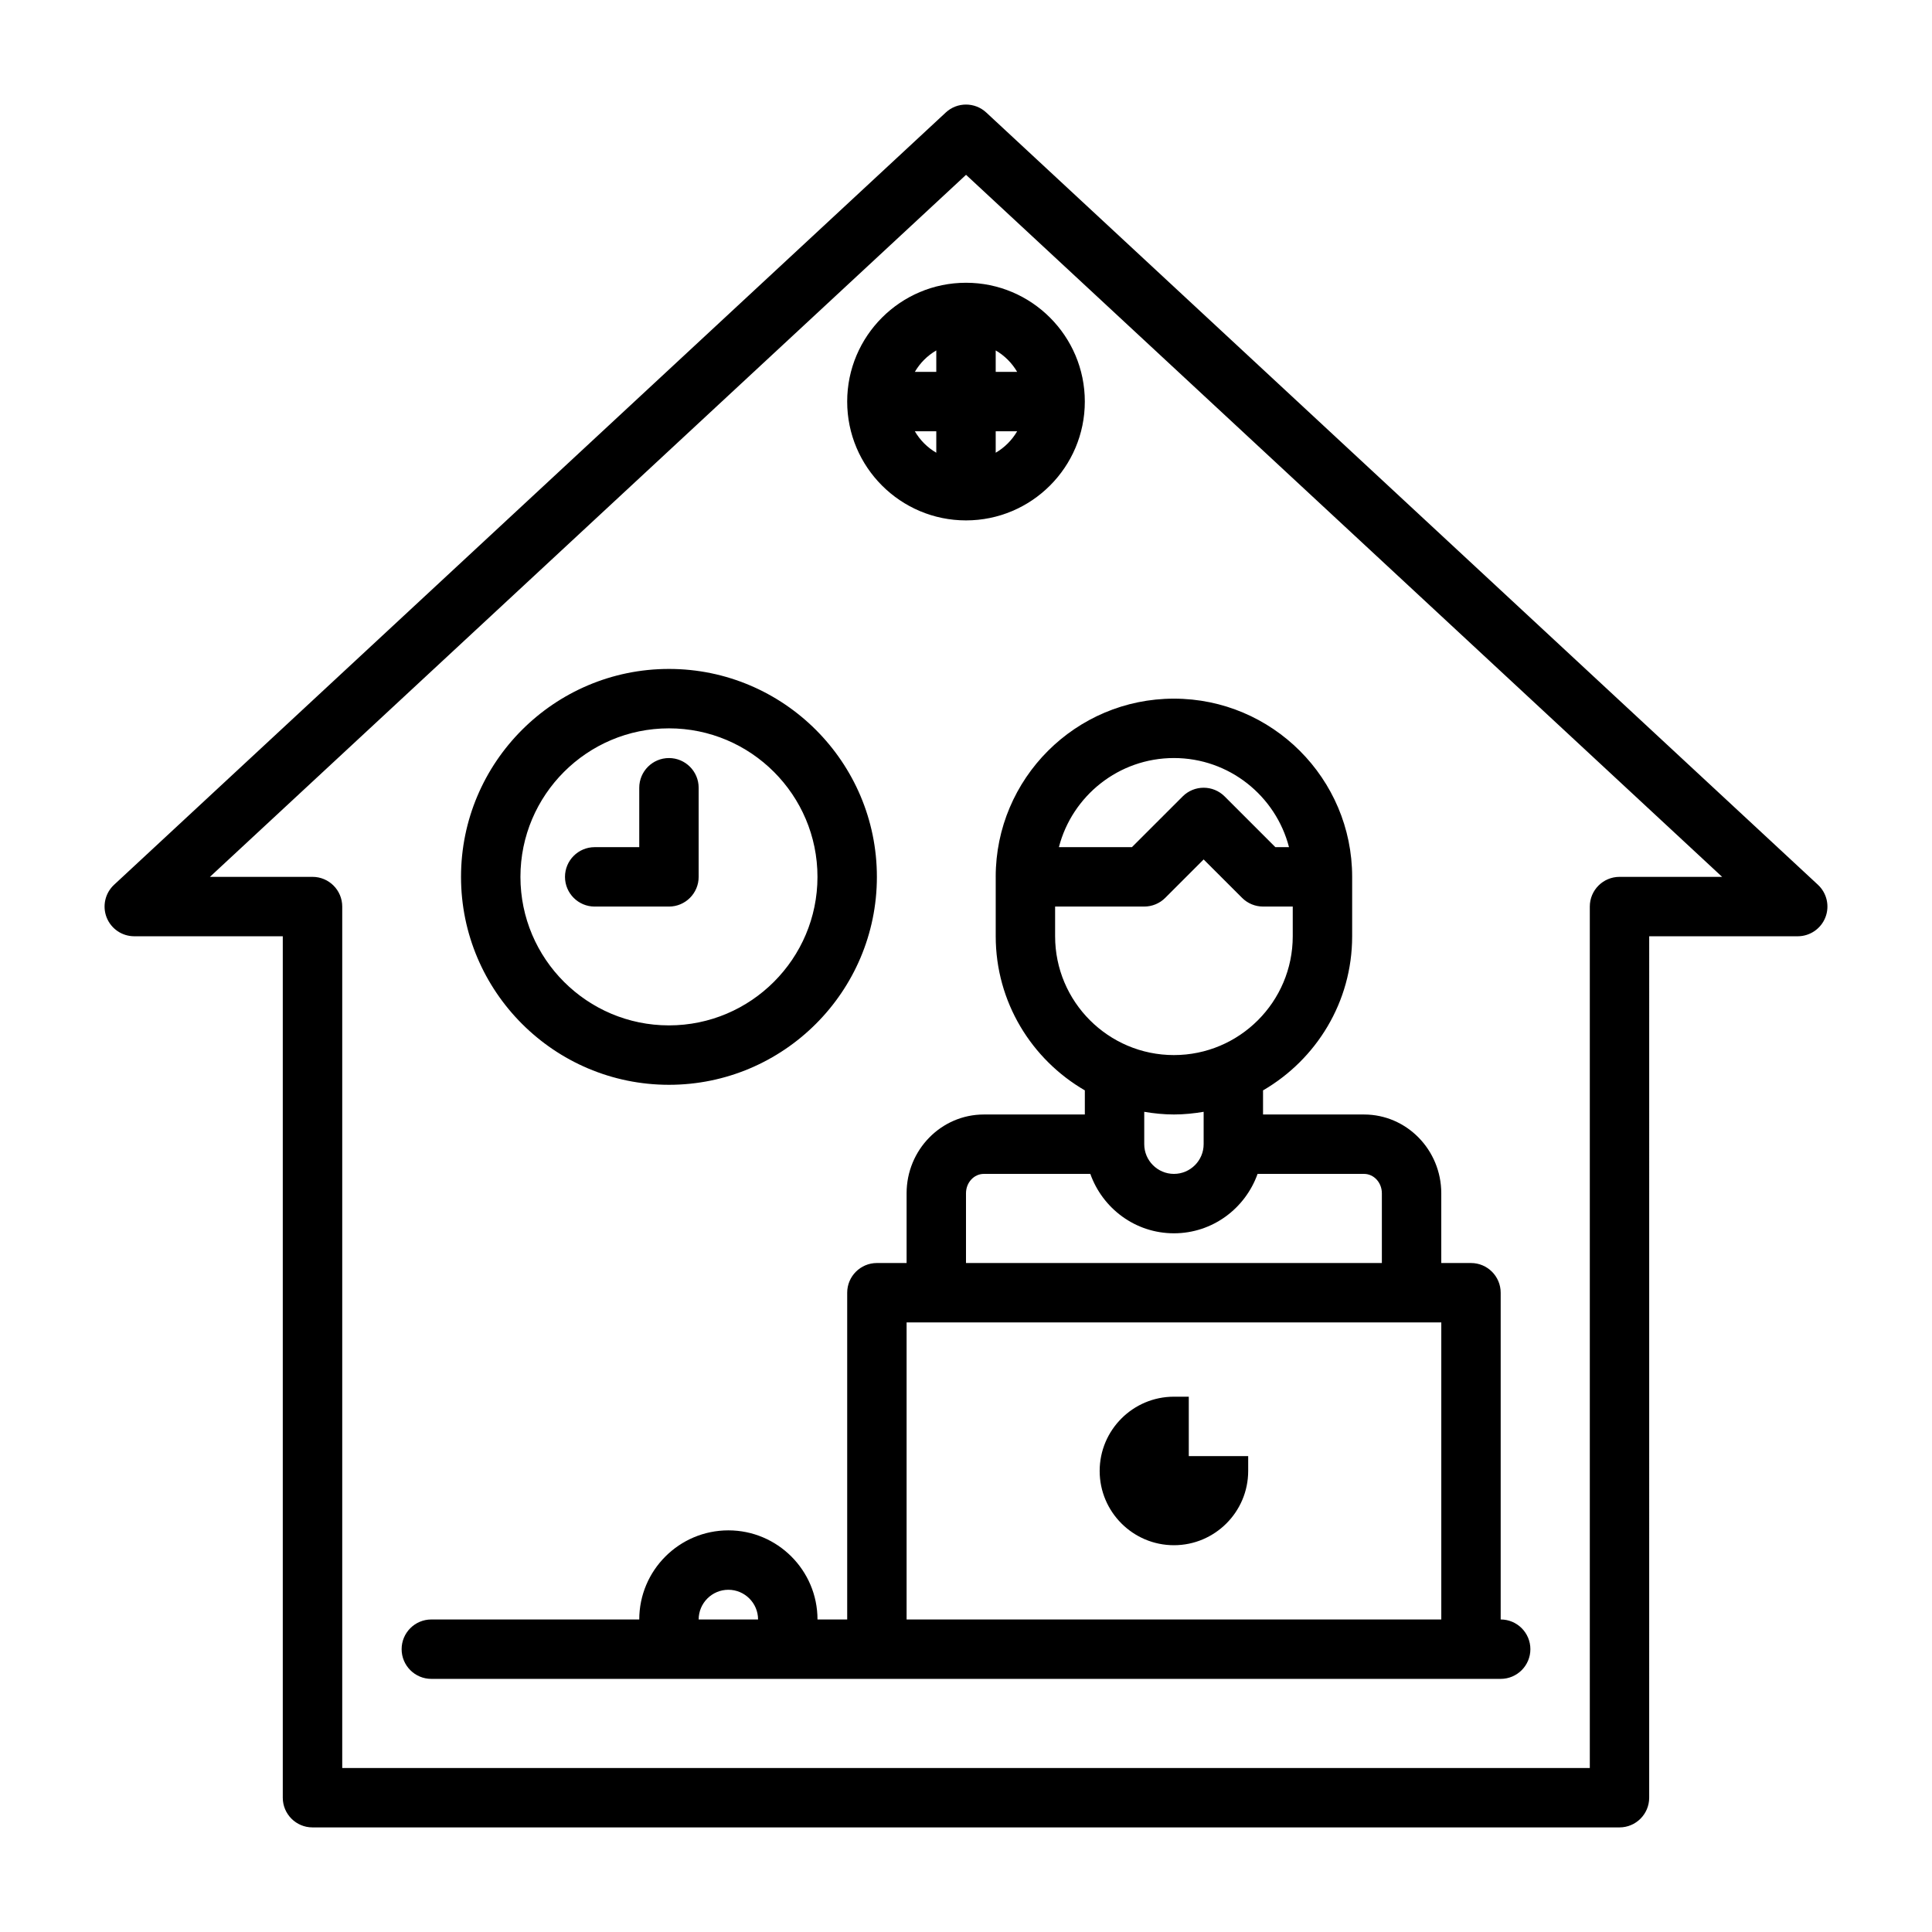
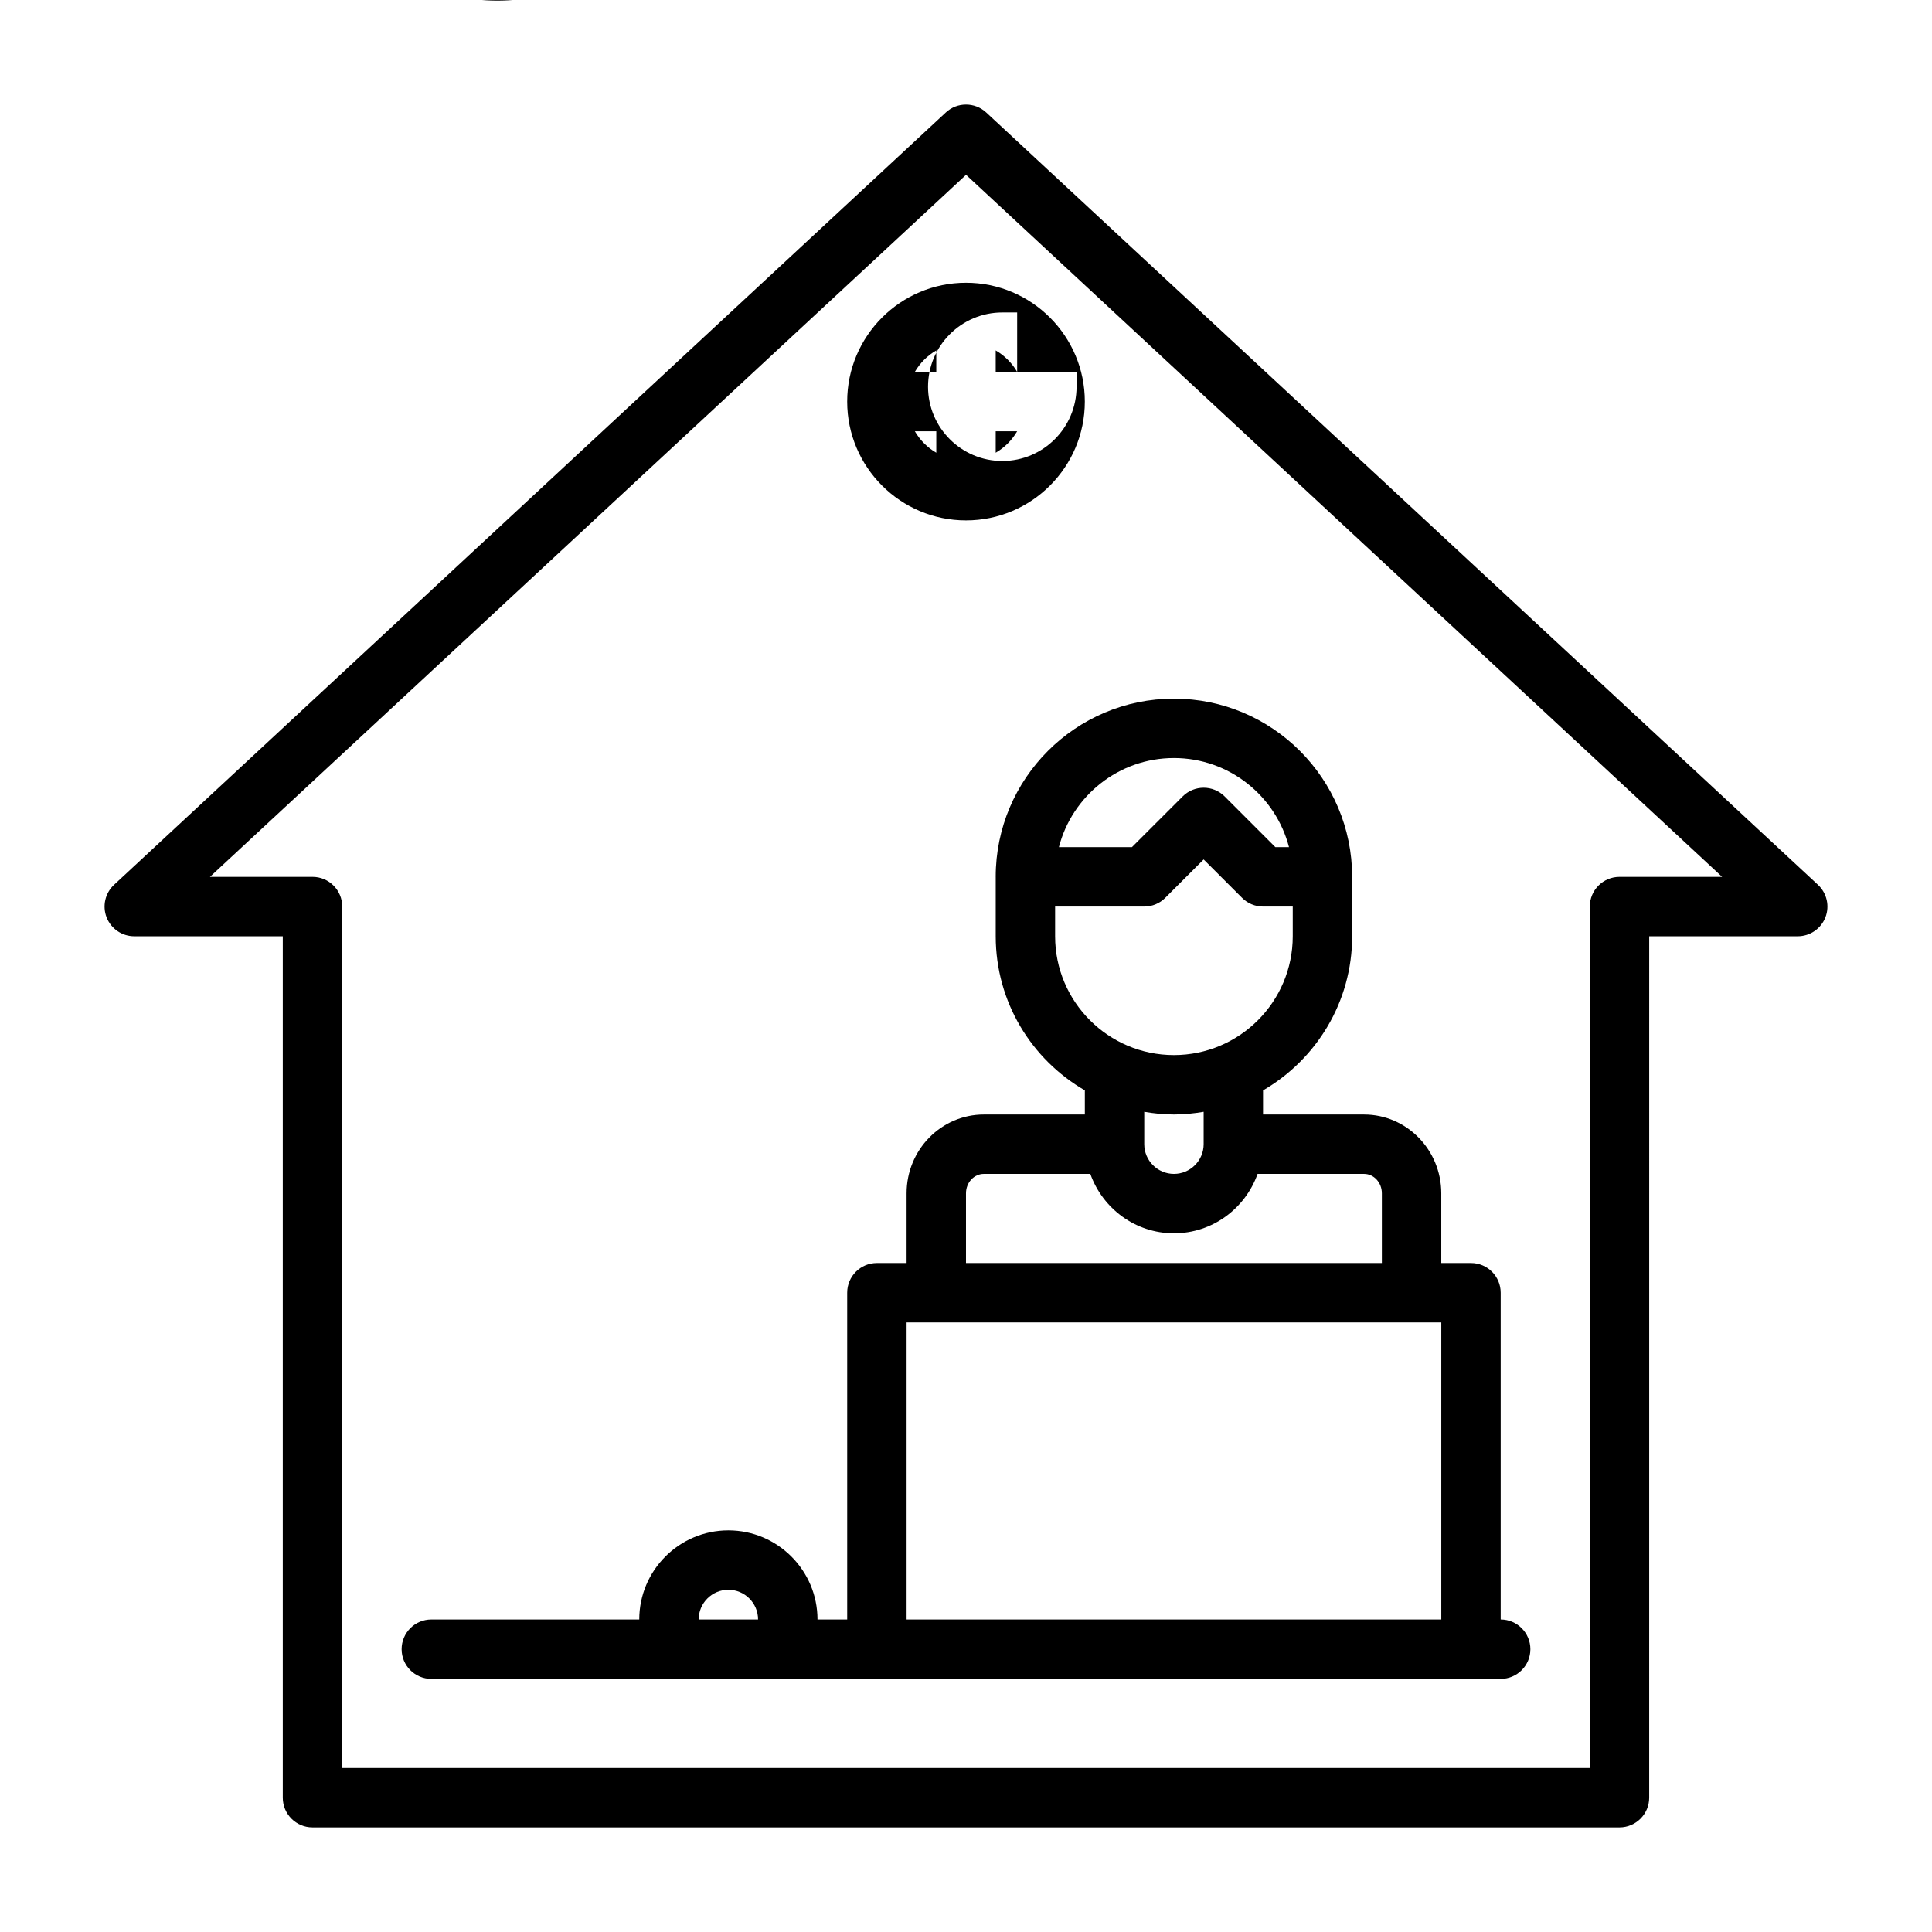
<svg xmlns="http://www.w3.org/2000/svg" fill="#000000" width="800px" height="800px" version="1.1" viewBox="144 144 512 512">
-   <path d="m625.78 378.48-220.42-204.67c-3.023-2.801-7.699-2.801-10.715 0l-220.42 204.67c-2.371 2.203-3.148 5.637-1.969 8.652 1.184 3.008 4.09 4.988 7.324 4.988h39.359v228.29c0 4.344 3.527 7.871 7.871 7.871h346.37c4.344 0 7.871-3.527 7.871-7.871l0.004-228.29h39.359c3.234 0 6.141-1.984 7.328-4.992 1.184-3.012 0.402-6.445-1.965-8.648zm-52.594-2.102c-4.344 0-7.871 3.527-7.871 7.871v228.29h-330.62v-228.29c0-4.344-3.527-7.871-7.871-7.871h-27.191l200.38-186.05 200.37 186.05zm-165.31 0v15.742c0 17.438 9.516 32.66 23.617 40.84v6.394h-26.766c-11.289 0-20.469 9.359-20.469 20.875v18.484h-7.871c-4.344 0-7.871 3.527-7.871 7.871v86.594h-7.871c0-13.02-10.598-23.617-23.617-23.617-13.02 0-23.617 10.598-23.617 23.617h-55.105c-4.344 0-7.871 3.527-7.871 7.871s3.527 7.871 7.871 7.871h283.39c4.344 0 7.871-3.527 7.871-7.871s-3.527-7.871-7.871-7.871v-86.594c0-4.344-3.527-7.871-7.871-7.871h-7.871v-18.484c-0.004-11.516-9.18-20.875-20.469-20.875h-26.766v-6.391c14.098-8.188 23.617-23.402 23.617-40.84v-15.742c0-26.047-21.184-47.23-47.23-47.23-26.051-0.008-47.234 21.176-47.234 47.227zm-78.723 196.8c0-4.336 3.535-7.871 7.871-7.871 4.336 0 7.871 3.535 7.871 7.871zm55.105 0v-78.723h141.7v78.719zm125.95-112.95v18.484h-110.21v-18.484c0-2.832 2.117-5.133 4.723-5.133h28.223c3.258 9.148 11.918 15.742 22.16 15.742 10.242 0 18.902-6.598 22.168-15.742h28.211c2.606 0 4.723 2.301 4.723 5.133zm-47.23-13.004c0 4.336-3.535 7.871-7.871 7.871-4.336 0-7.871-3.535-7.871-7.871v-8.582c2.566 0.434 5.188 0.707 7.871 0.707 2.684 0 5.305-0.277 7.871-0.707zm-7.875-23.617c-17.367 0-31.488-14.121-31.488-31.488v-7.871h23.617c2.086 0 4.094-0.828 5.566-2.305l10.18-10.18 10.18 10.172c1.469 1.48 3.477 2.312 5.562 2.312h7.871v7.871c0 17.367-14.121 31.488-31.488 31.488zm0-78.719c14.641 0 26.984 10.043 30.496 23.617h-3.613l-13.438-13.438c-3.078-3.078-8.055-3.078-11.133 0l-13.441 13.438h-19.355c3.5-13.574 15.844-23.617 30.484-23.617zm-86.59-94.465c0 17.367 14.121 31.488 31.488 31.488s31.488-14.121 31.488-31.488c0-17.367-14.121-31.488-31.488-31.488s-31.488 14.121-31.488 31.488zm23.613-13.555v5.684h-5.684c1.379-2.363 3.324-4.305 5.684-5.684zm-5.684 21.426h5.684v5.684c-2.359-1.375-4.305-3.32-5.684-5.684zm21.43 5.684v-5.684h5.684c-1.379 2.363-3.324 4.309-5.684 5.684zm5.684-21.426h-5.684v-5.684c2.359 1.379 4.305 3.32 5.684 5.684zm45.484 287.33h15.742v3.938c0 10.848-8.832 19.68-19.68 19.68-10.848 0-19.68-8.832-19.68-19.68 0-10.848 8.832-19.68 19.68-19.68h3.938zm-157.44-145.63h19.68c4.344 0 7.871-3.527 7.871-7.871v-23.617c0-4.344-3.527-7.871-7.871-7.871s-7.871 3.527-7.871 7.871v15.742h-11.809c-4.344 0-7.871 3.527-7.871 7.871 0 4.348 3.527 7.875 7.871 7.875zm19.68 47.234c30.387 0 55.105-24.719 55.105-55.105 0-30.387-24.719-55.105-55.105-55.105-30.387 0-55.105 24.719-55.105 55.105 0.004 30.387 24.719 55.105 55.105 55.105zm0-94.465c21.703 0 39.359 17.656 39.359 39.359 0 21.703-17.656 39.359-39.359 39.359s-39.359-17.656-39.359-39.359c0-21.703 17.656-39.359 39.359-39.359z" />
+   <path d="m625.78 378.48-220.42-204.67c-3.023-2.801-7.699-2.801-10.715 0l-220.42 204.67c-2.371 2.203-3.148 5.637-1.969 8.652 1.184 3.008 4.09 4.988 7.324 4.988h39.359v228.29c0 4.344 3.527 7.871 7.871 7.871h346.37c4.344 0 7.871-3.527 7.871-7.871l0.004-228.29h39.359c3.234 0 6.141-1.984 7.328-4.992 1.184-3.012 0.402-6.445-1.965-8.648zm-52.594-2.102c-4.344 0-7.871 3.527-7.871 7.871v228.29h-330.62v-228.29c0-4.344-3.527-7.871-7.871-7.871h-27.191l200.38-186.05 200.37 186.05zm-165.31 0v15.742c0 17.438 9.516 32.66 23.617 40.84v6.394h-26.766c-11.289 0-20.469 9.359-20.469 20.875v18.484h-7.871c-4.344 0-7.871 3.527-7.871 7.871v86.594h-7.871c0-13.02-10.598-23.617-23.617-23.617-13.02 0-23.617 10.598-23.617 23.617h-55.105c-4.344 0-7.871 3.527-7.871 7.871s3.527 7.871 7.871 7.871h283.39c4.344 0 7.871-3.527 7.871-7.871s-3.527-7.871-7.871-7.871v-86.594c0-4.344-3.527-7.871-7.871-7.871h-7.871v-18.484c-0.004-11.516-9.18-20.875-20.469-20.875h-26.766v-6.391c14.098-8.188 23.617-23.402 23.617-40.84v-15.742c0-26.047-21.184-47.23-47.23-47.23-26.051-0.008-47.234 21.176-47.234 47.227zm-78.723 196.8c0-4.336 3.535-7.871 7.871-7.871 4.336 0 7.871 3.535 7.871 7.871zm55.105 0v-78.723h141.7v78.719zm125.95-112.95v18.484h-110.21v-18.484c0-2.832 2.117-5.133 4.723-5.133h28.223c3.258 9.148 11.918 15.742 22.16 15.742 10.242 0 18.902-6.598 22.168-15.742h28.211c2.606 0 4.723 2.301 4.723 5.133zm-47.23-13.004c0 4.336-3.535 7.871-7.871 7.871-4.336 0-7.871-3.535-7.871-7.871v-8.582c2.566 0.434 5.188 0.707 7.871 0.707 2.684 0 5.305-0.277 7.871-0.707zm-7.875-23.617c-17.367 0-31.488-14.121-31.488-31.488v-7.871h23.617c2.086 0 4.094-0.828 5.566-2.305l10.18-10.18 10.18 10.172c1.469 1.48 3.477 2.312 5.562 2.312h7.871v7.871c0 17.367-14.121 31.488-31.488 31.488zm0-78.719c14.641 0 26.984 10.043 30.496 23.617h-3.613l-13.438-13.438c-3.078-3.078-8.055-3.078-11.133 0l-13.441 13.438h-19.355c3.5-13.574 15.844-23.617 30.484-23.617zm-86.59-94.465c0 17.367 14.121 31.488 31.488 31.488s31.488-14.121 31.488-31.488c0-17.367-14.121-31.488-31.488-31.488s-31.488 14.121-31.488 31.488zm23.613-13.555v5.684h-5.684c1.379-2.363 3.324-4.305 5.684-5.684zm-5.684 21.426h5.684v5.684c-2.359-1.375-4.305-3.32-5.684-5.684zm21.43 5.684v-5.684h5.684c-1.379 2.363-3.324 4.309-5.684 5.684zm5.684-21.426h-5.684v-5.684c2.359 1.379 4.305 3.32 5.684 5.684zh15.742v3.938c0 10.848-8.832 19.68-19.68 19.68-10.848 0-19.68-8.832-19.68-19.68 0-10.848 8.832-19.68 19.68-19.68h3.938zm-157.44-145.63h19.68c4.344 0 7.871-3.527 7.871-7.871v-23.617c0-4.344-3.527-7.871-7.871-7.871s-7.871 3.527-7.871 7.871v15.742h-11.809c-4.344 0-7.871 3.527-7.871 7.871 0 4.348 3.527 7.875 7.871 7.875zm19.68 47.234c30.387 0 55.105-24.719 55.105-55.105 0-30.387-24.719-55.105-55.105-55.105-30.387 0-55.105 24.719-55.105 55.105 0.004 30.387 24.719 55.105 55.105 55.105zm0-94.465c21.703 0 39.359 17.656 39.359 39.359 0 21.703-17.656 39.359-39.359 39.359s-39.359-17.656-39.359-39.359c0-21.703 17.656-39.359 39.359-39.359z" />
</svg>